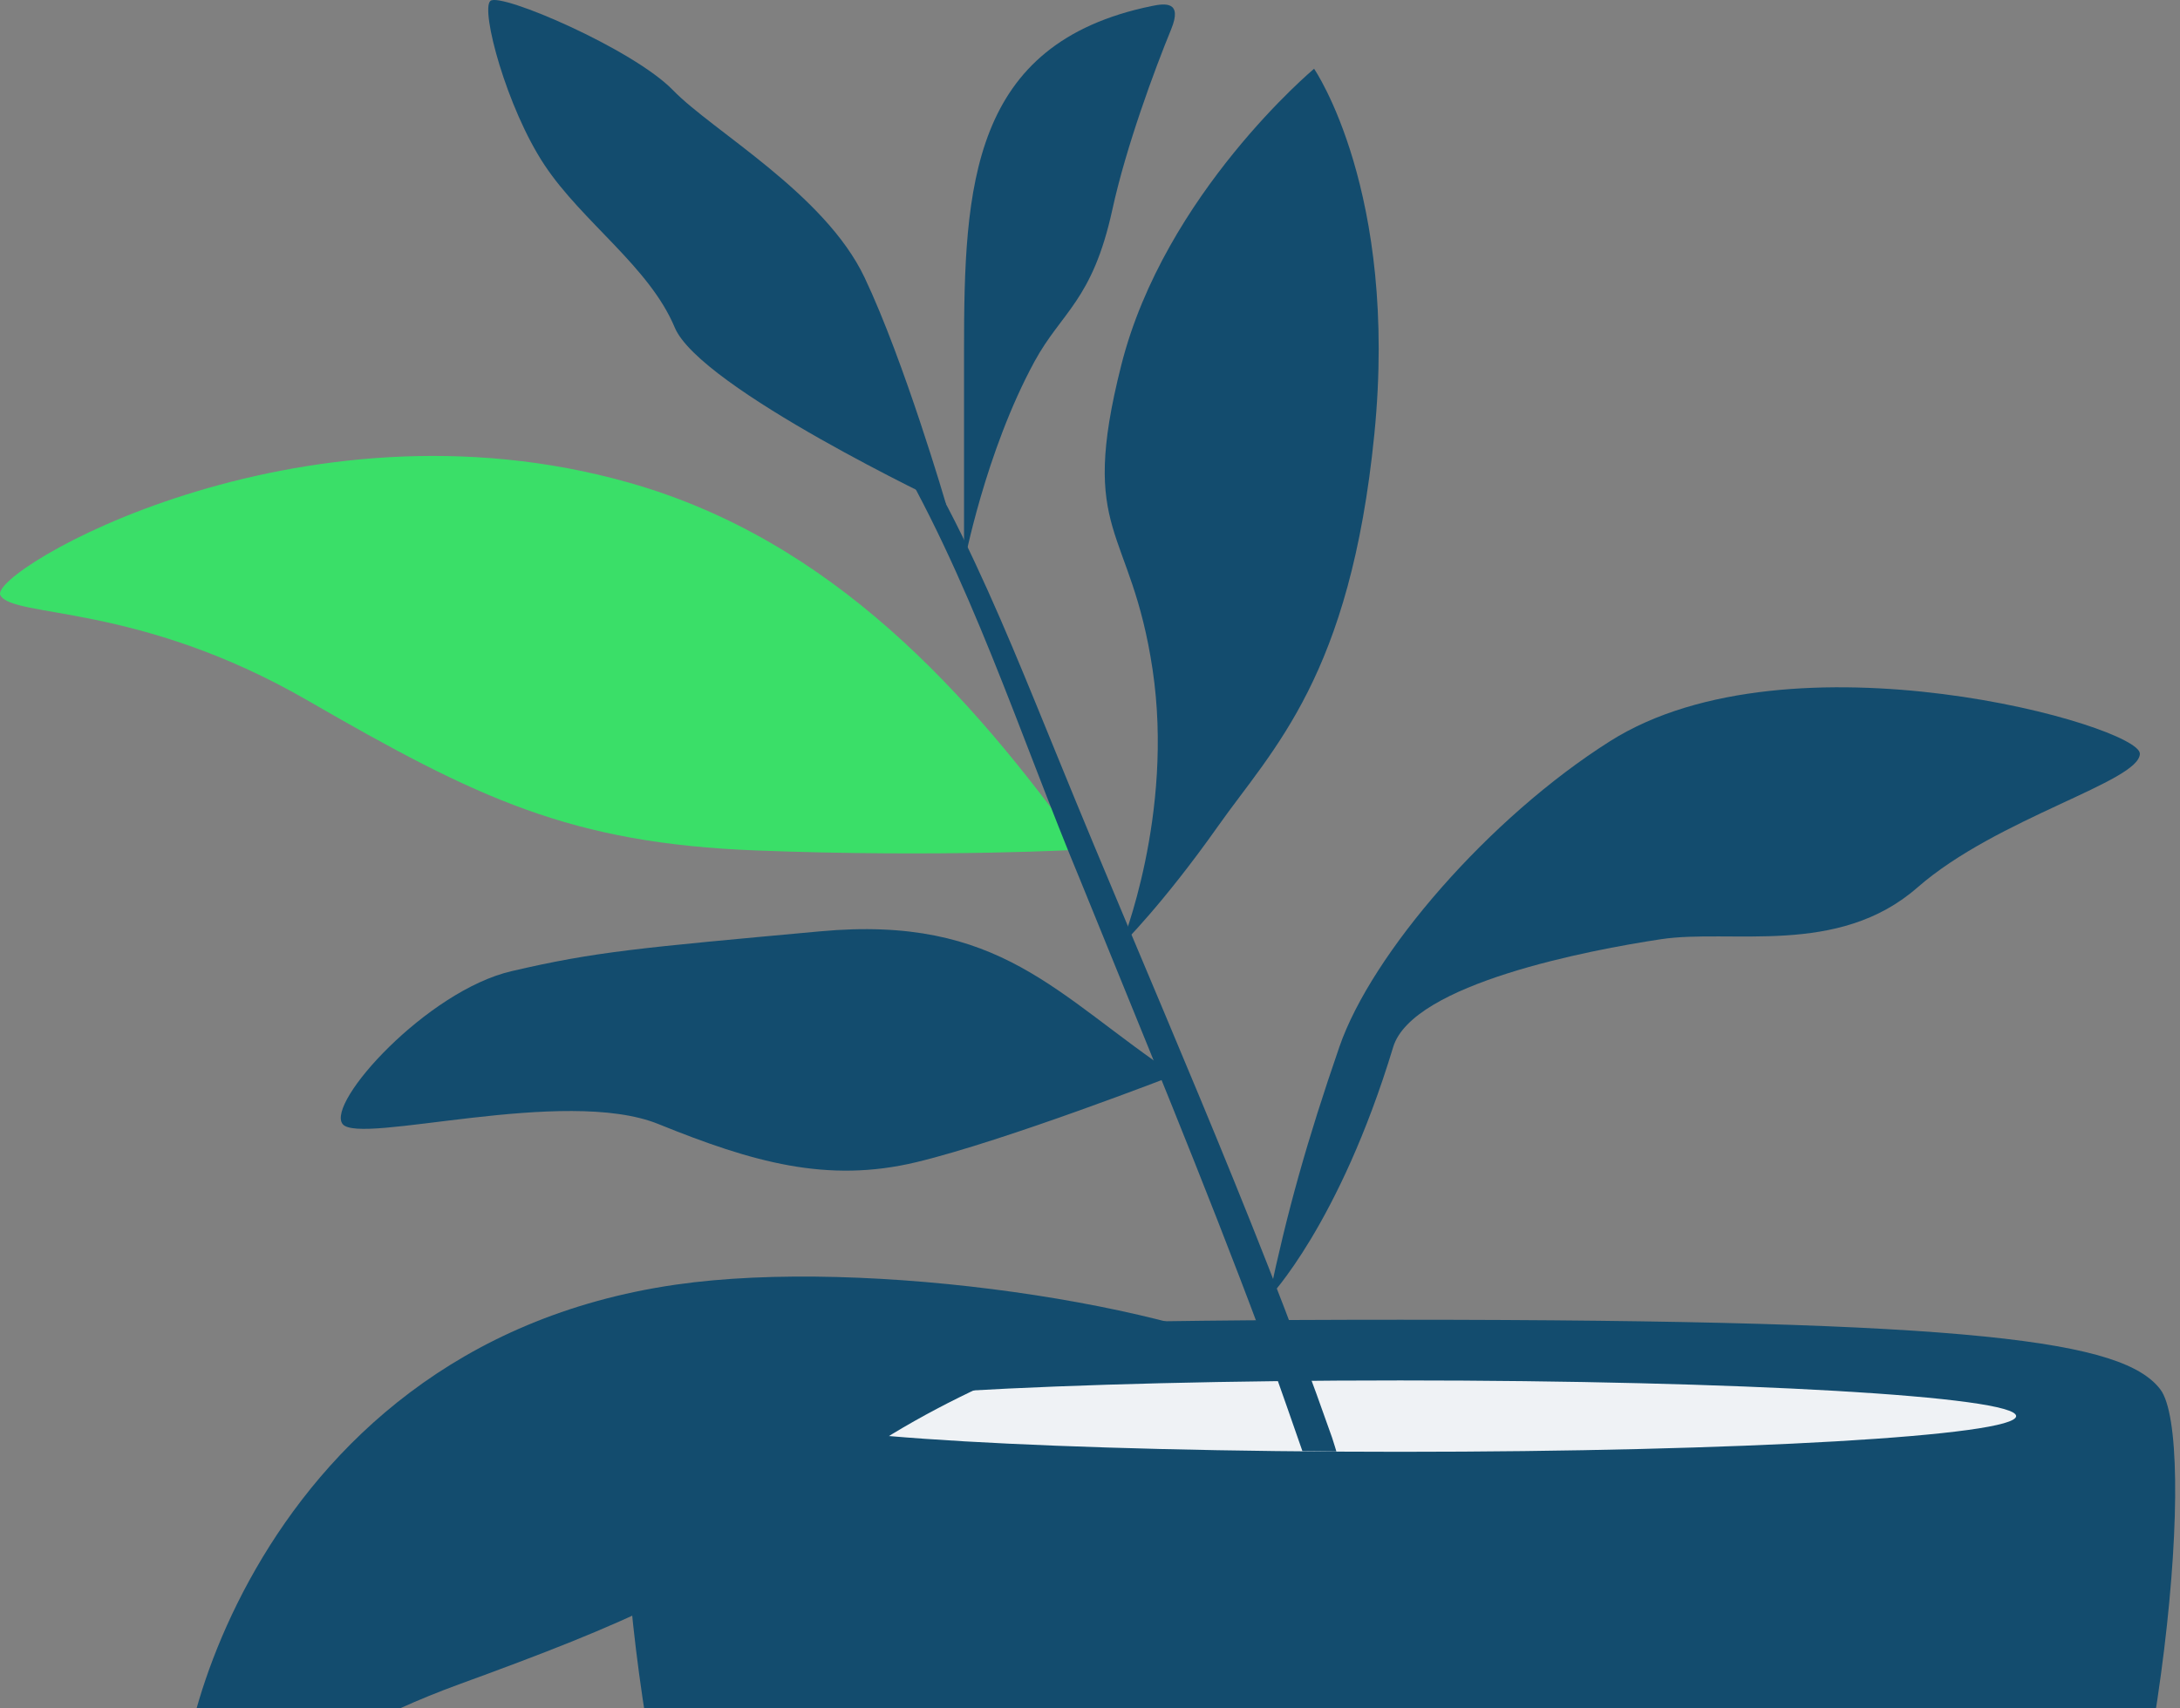
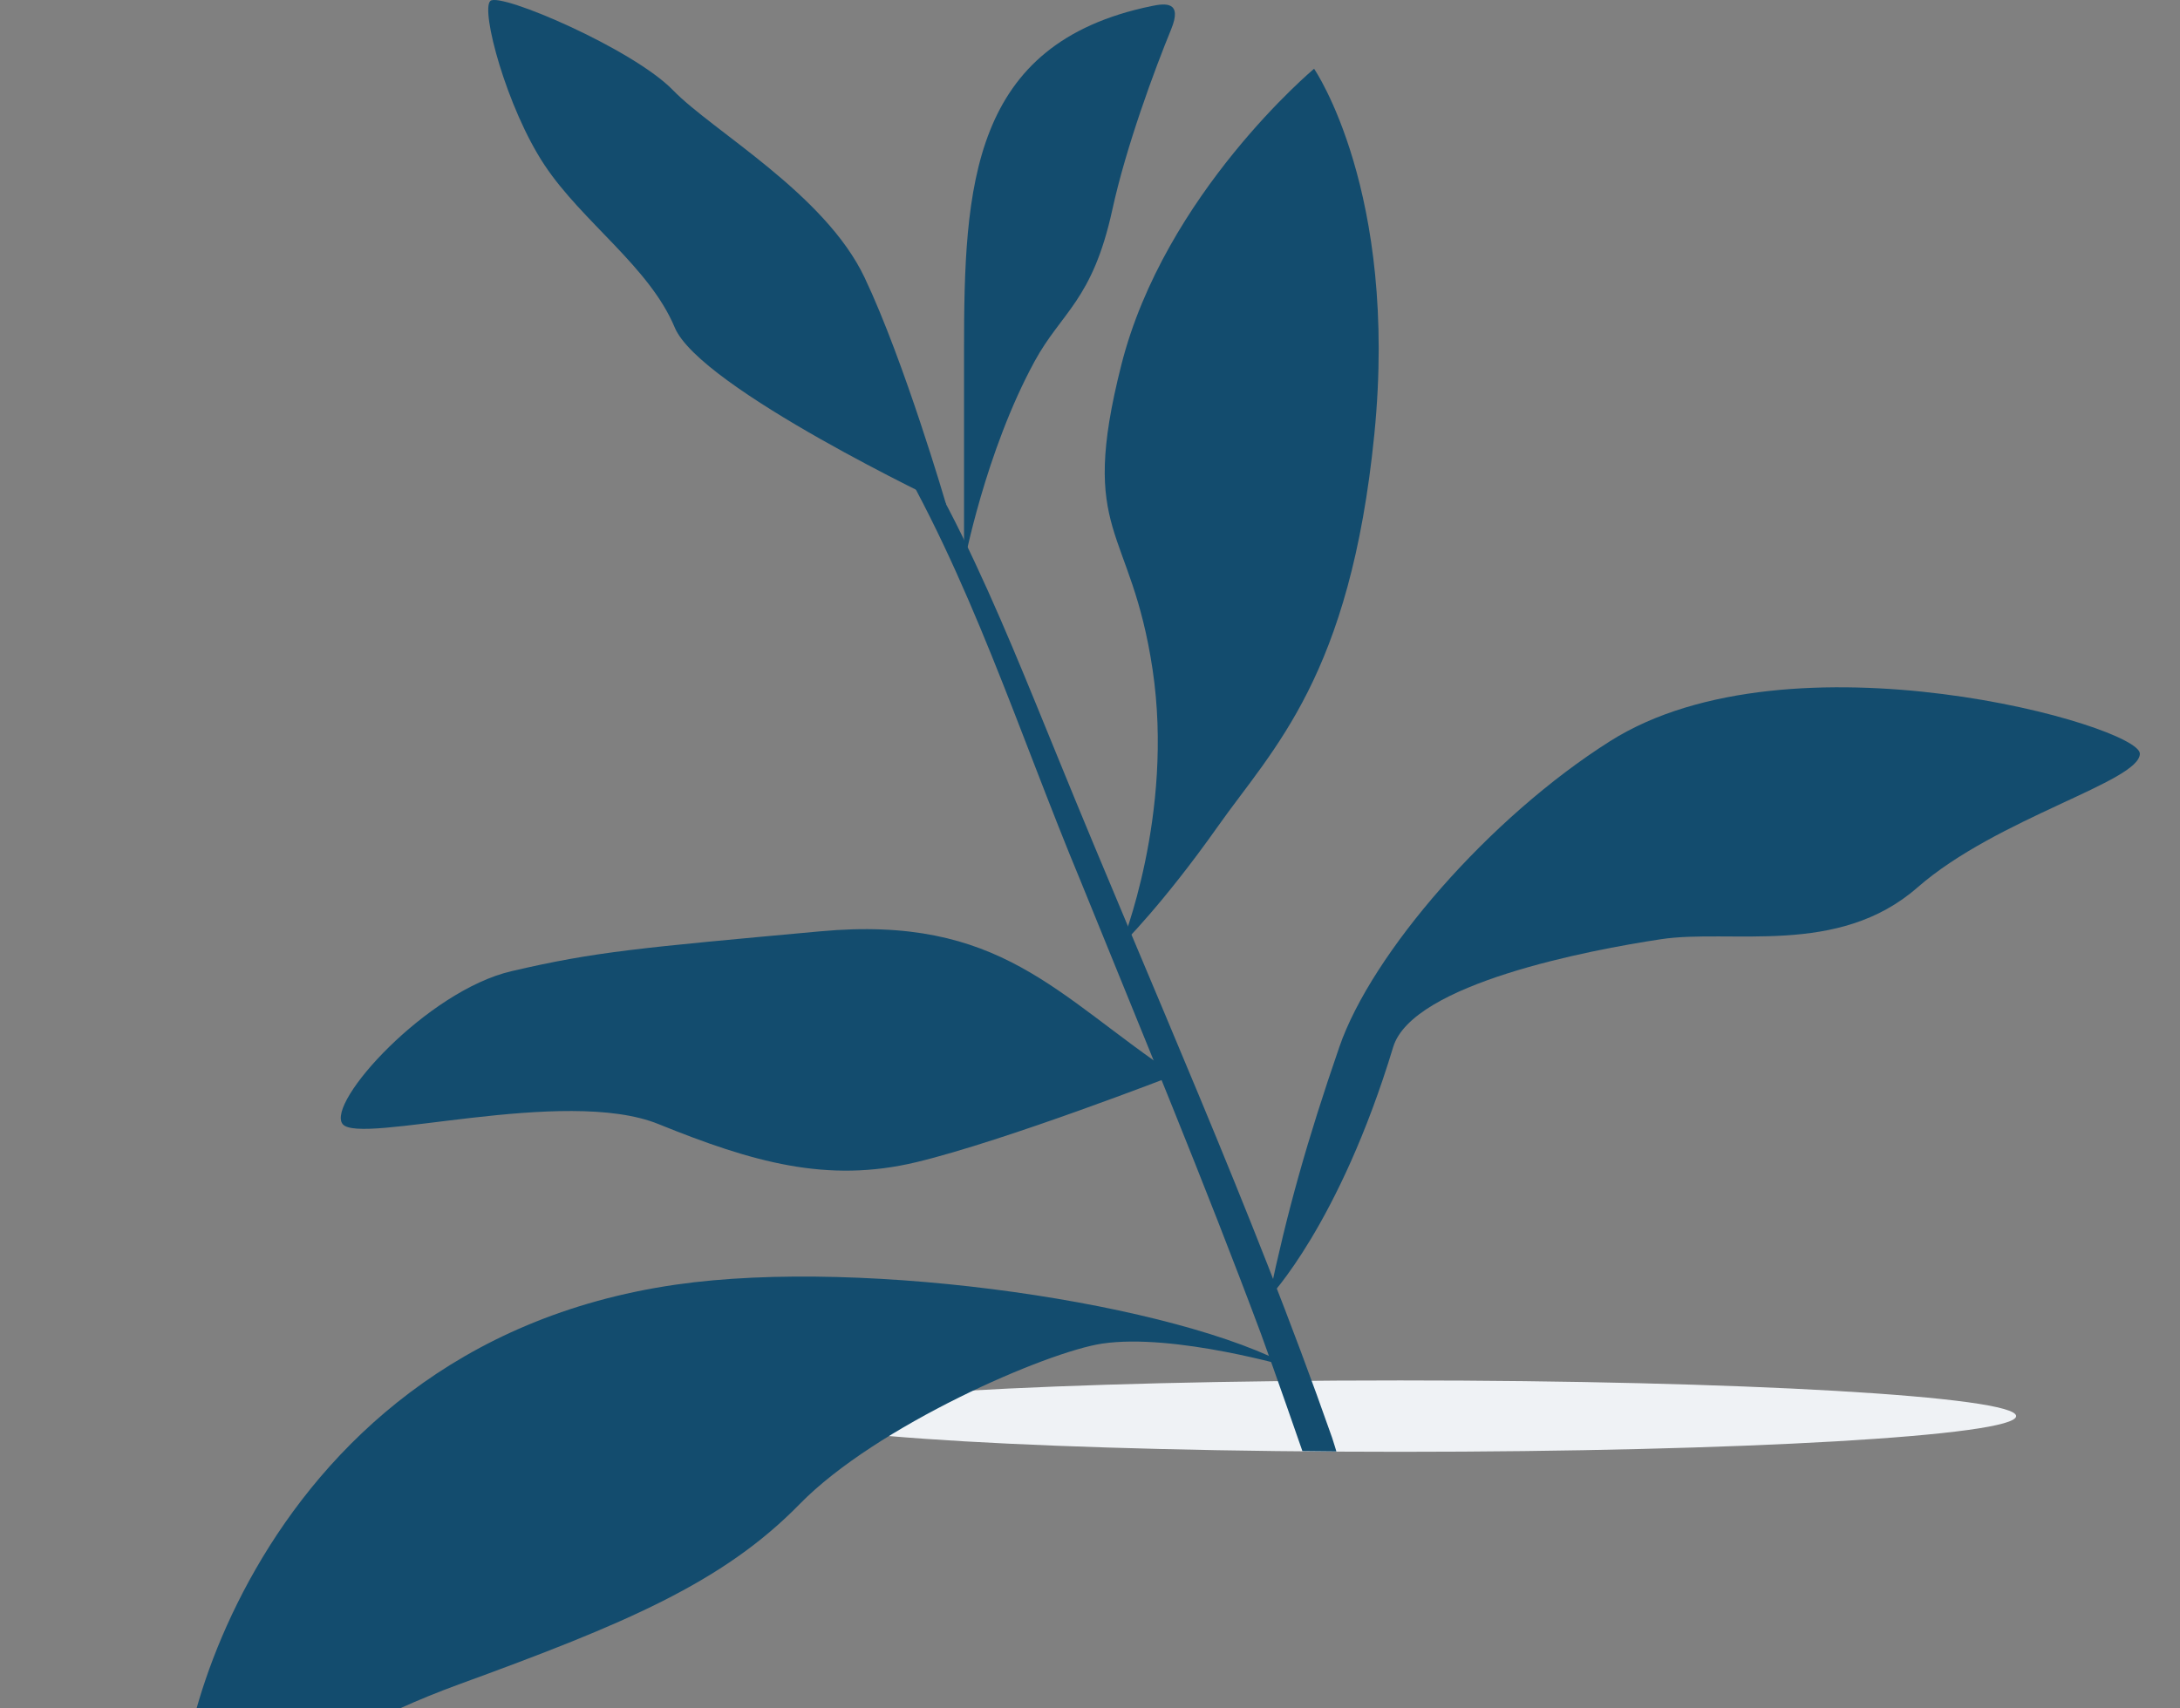
<svg xmlns="http://www.w3.org/2000/svg" width="111" height="87" viewBox="0 0 111 87" fill="none">
  <rect x="0" y="0" width="111" height="87" fill="#808080" stroke="none" />
  <g clip-path="url(#clip0_790_18673)">
-     <path d="M109.996 70.751C108.117 68.298 100.858 67.208 71.289 67.208C41.717 67.208 34.461 68.298 32.579 70.751C30.697 73.207 32.32 92.224 37.417 104.834C45.57 125.01 48.977 126.919 71.289 126.919C93.599 126.919 97.004 125.01 105.158 104.834C110.255 92.224 111.879 73.207 109.996 70.751Z" fill="#134C6E" />
-     <path d="M102.657 72.114C102.657 73.12 88.613 73.933 71.291 73.933C53.966 73.933 39.922 73.12 39.922 72.114C39.922 71.111 53.966 70.298 71.291 70.298C88.613 70.298 102.657 71.111 102.657 72.114Z" fill="#EFF2F5" />
+     <path d="M102.657 72.114C102.657 73.12 88.613 73.933 71.291 73.933C53.966 73.933 39.922 73.12 39.922 72.114C39.922 71.111 53.966 70.298 71.291 70.298C88.613 70.298 102.657 71.111 102.657 72.114" fill="#EFF2F5" />
    <path d="M49.086 28.718V17.861C49.086 9.503 49.417 2.21 58.629 0.31C59.319 0.168 60.225 0.047 59.632 1.492C58.79 3.546 57.342 7.449 56.637 10.68C55.624 15.315 54.055 15.874 52.677 18.405C50.156 23.04 49.086 28.718 49.086 28.718Z" fill="#134C6E" />
-     <path d="M55.087 43.264C49.361 35.311 42.376 27.52 32.054 24.587C15.118 19.768 -0.626 29.129 0.019 30.312C0.664 31.492 7.017 30.675 15.669 35.674C24.324 40.673 29.068 42.946 38.498 43.309C47.929 43.673 55.087 43.264 55.087 43.264Z" fill="#3ADF68" />
    <path d="M57.094 48.131C57.094 48.131 59.791 41.49 58.687 34.098C57.583 26.706 54.886 27.313 57.094 18.588C59.302 9.863 66.91 3.501 66.91 3.501C66.91 3.501 71.207 9.743 69.979 22.101C68.75 34.461 64.824 38.097 62.002 42.096C59.177 46.096 57.094 48.131 57.094 48.131Z" fill="#134C6E" />
    <path d="M59.821 54.745C53.778 50.701 50.956 46.579 41.75 47.429C32.545 48.275 30.334 48.455 26.04 49.458C21.743 50.458 16.588 56.154 17.446 57.243C18.307 58.333 28.741 55.304 33.527 57.243C38.314 59.183 42.118 60.273 46.659 59.183C51.202 58.093 59.821 54.745 59.821 54.745Z" fill="#134C6E" />
    <path d="M64.617 66.076C65.536 61.705 66.551 58.087 68.194 53.322C69.833 48.558 75.833 41.628 81.982 37.743C91.187 31.924 108.956 36.953 108.956 38.38C108.956 39.803 101.682 41.649 97.631 45.195C93.581 48.738 88.149 47.285 84.561 47.831C80.969 48.374 71.919 50.083 70.937 53.322C68.194 62.371 64.617 66.076 64.617 66.076Z" fill="#134C6E" />
    <path d="M65.831 69.656C60.084 66.422 44.163 64.008 34.398 65.422C12.028 68.665 8.054 91.75 9.544 92.507C11.034 93.263 14.884 88.871 23.353 85.781C31.823 82.692 36.801 80.602 40.709 76.603C44.617 72.604 53.296 68.842 56.124 68.422C59.807 67.878 65.831 69.656 65.831 69.656Z" fill="#134C6E" />
    <path d="M37.512 12.604C40.408 15.54 43.014 18.756 45.137 22.278C49.394 29.354 51.87 37.302 55.035 44.898C58.143 52.56 61.318 60.192 64.201 67.911C64.925 69.886 66.315 73.897 66.315 73.897L68.045 73.915C68.045 73.915 67.905 73.444 67.826 73.21C63.709 61.489 58.584 50.167 53.907 38.68C52.335 34.846 50.808 30.991 48.977 27.262C47.147 23.515 44.908 19.951 42.238 16.735C39.614 13.508 36.445 10.743 33.456 7.863C31.972 6.425 30.46 4.987 29.098 3.441C29.064 3.396 28.997 3.387 28.955 3.42C28.909 3.456 28.9 3.519 28.937 3.561C30.229 5.203 31.668 6.702 33.106 8.203C34.274 9.401 36.339 11.457 37.512 12.604Z" fill="#134C6E" />
    <path d="M48.174 25.689C48.174 25.689 46.049 18.405 44.023 14.135C41.998 9.863 36.29 6.681 34.265 4.591C32.239 2.501 25.473 -0.407 24.968 0.047C24.46 0.502 25.795 5.501 27.729 8.41C29.66 11.316 33.066 13.589 34.356 16.678C35.645 19.768 48.174 25.689 48.174 25.689Z" fill="#134C6E" />
  </g>
  <defs>
    <clipPath id="clip0_790_18673">
      <rect width="111" height="127" fill="white" />
    </clipPath>
  </defs>
</svg>